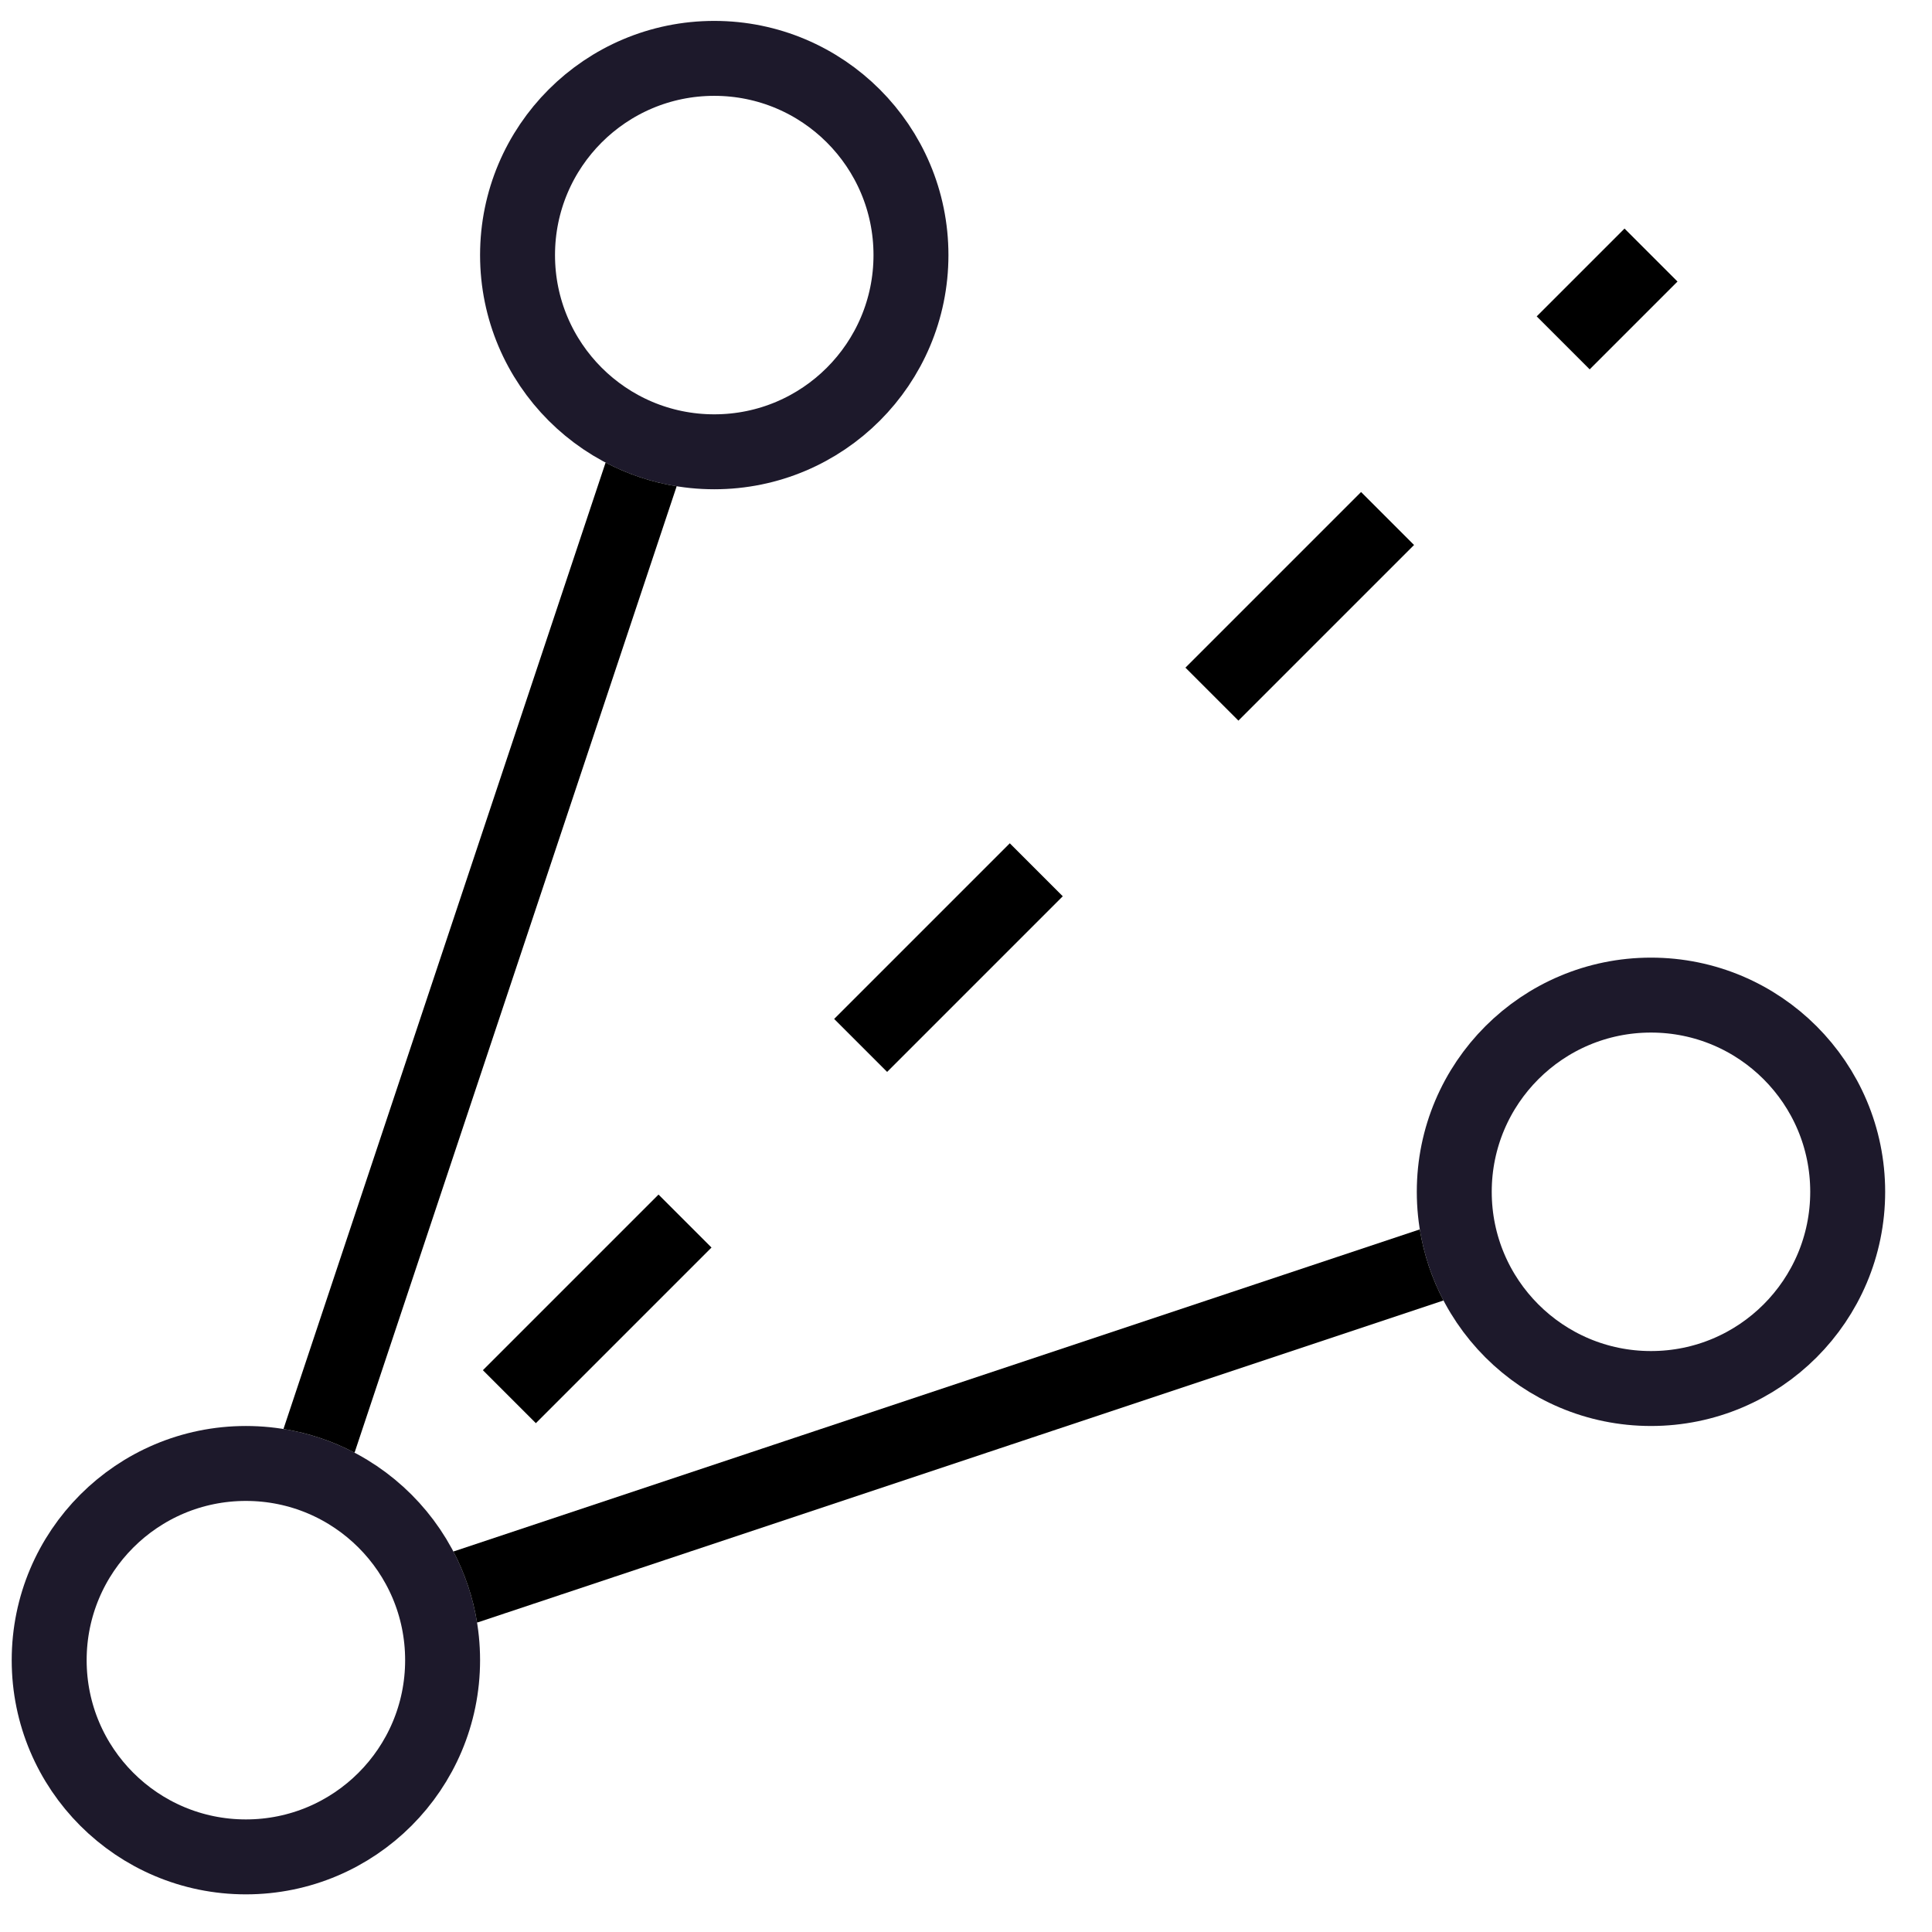
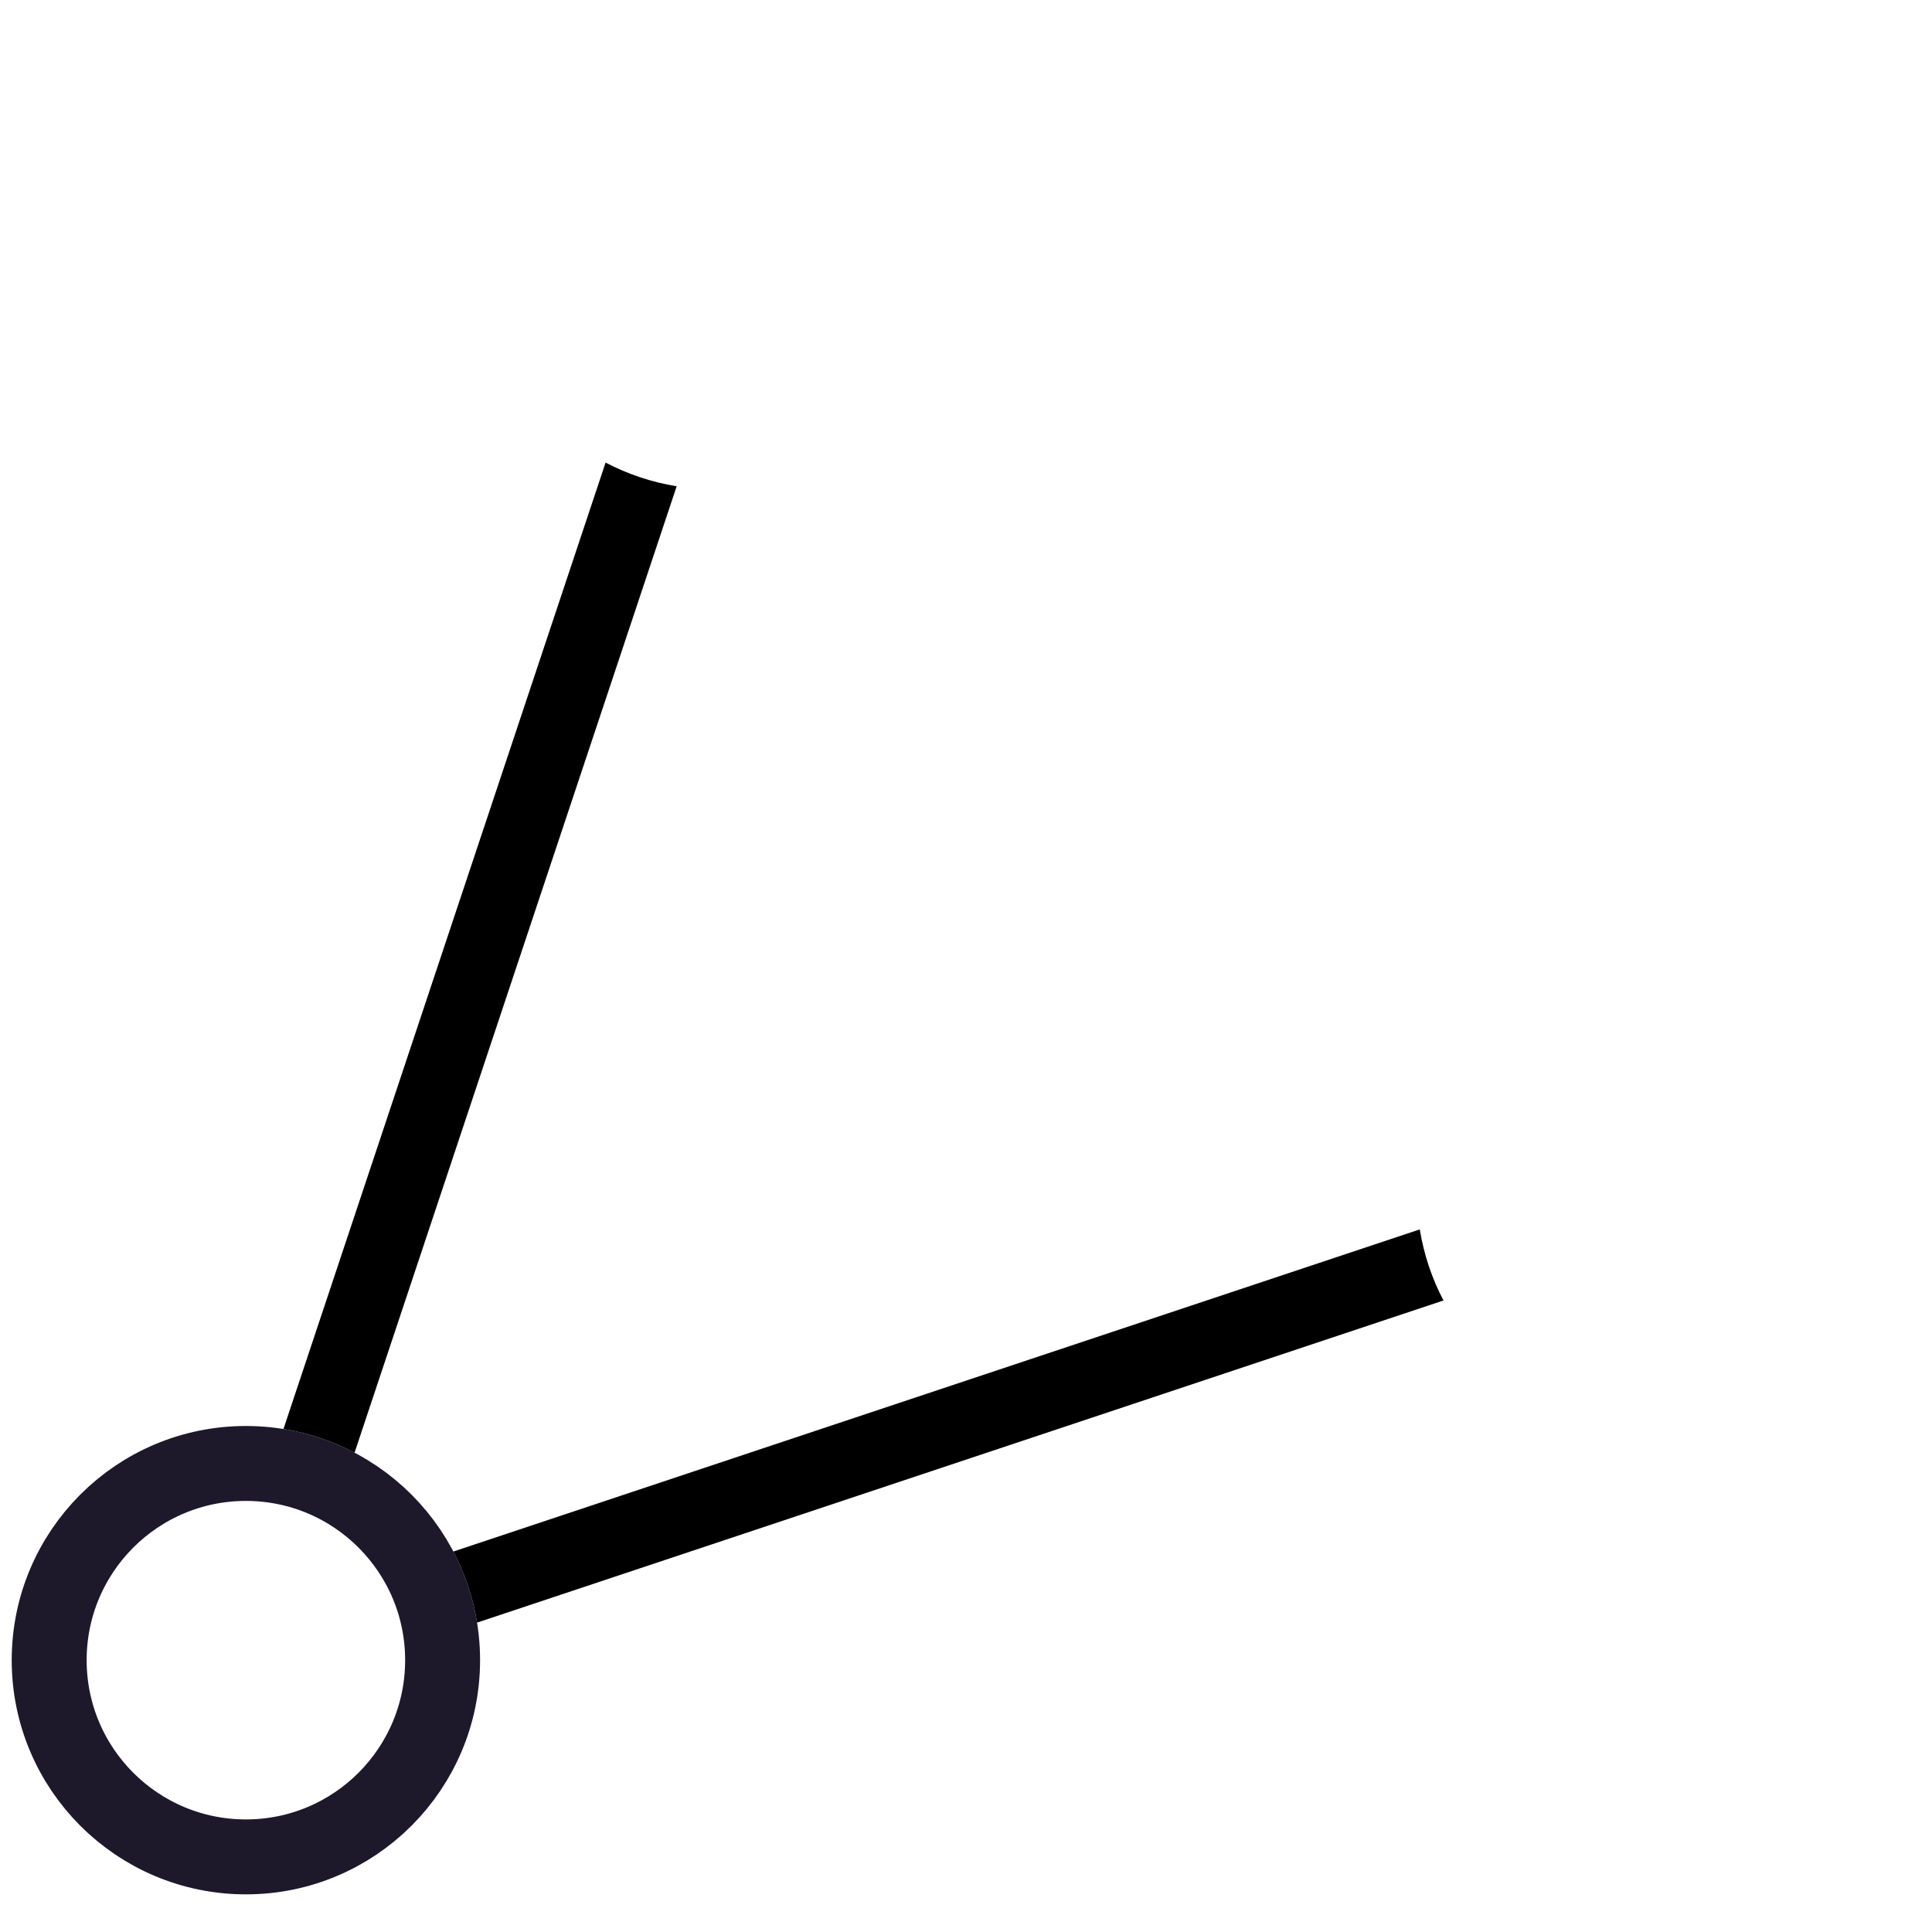
<svg xmlns="http://www.w3.org/2000/svg" width="33" height="33" viewBox="0 0 33 33" fill="none">
-   <circle cx="12.2" cy="4.357" r="3.36" stroke="#1D192B" stroke-width="1.28" />
  <circle cx="4.2" cy="28.357" r="3.36" stroke="#1D192B" stroke-width="1.28" />
-   <circle cx="28.2" cy="20.357" r="3.36" stroke="#1D192B" stroke-width="1.28" />
-   <path fill-rule="evenodd" clip-rule="evenodd" d="M27.153 6.309L28.653 4.809L27.748 3.904L26.248 5.404L27.153 6.309ZM21.153 12.309L24.153 9.309L23.248 8.404L20.248 11.404L21.153 12.309ZM15.153 18.309L18.153 15.309L17.248 14.404L14.248 17.404L15.153 18.309ZM9.153 24.309L12.153 21.309L11.248 20.404L8.248 23.404L9.153 24.309Z" fill="black" />
  <path fill-rule="evenodd" clip-rule="evenodd" d="M10.344 7.901L4.842 24.408C5.273 24.478 5.682 24.616 6.056 24.813L11.558 8.306C11.126 8.236 10.718 8.097 10.344 7.901ZM8.149 27.715C8.079 27.284 7.94 26.875 7.744 26.501L24.251 20.999C24.321 21.43 24.459 21.839 24.656 22.213L8.149 27.715Z" fill="black" />
</svg>